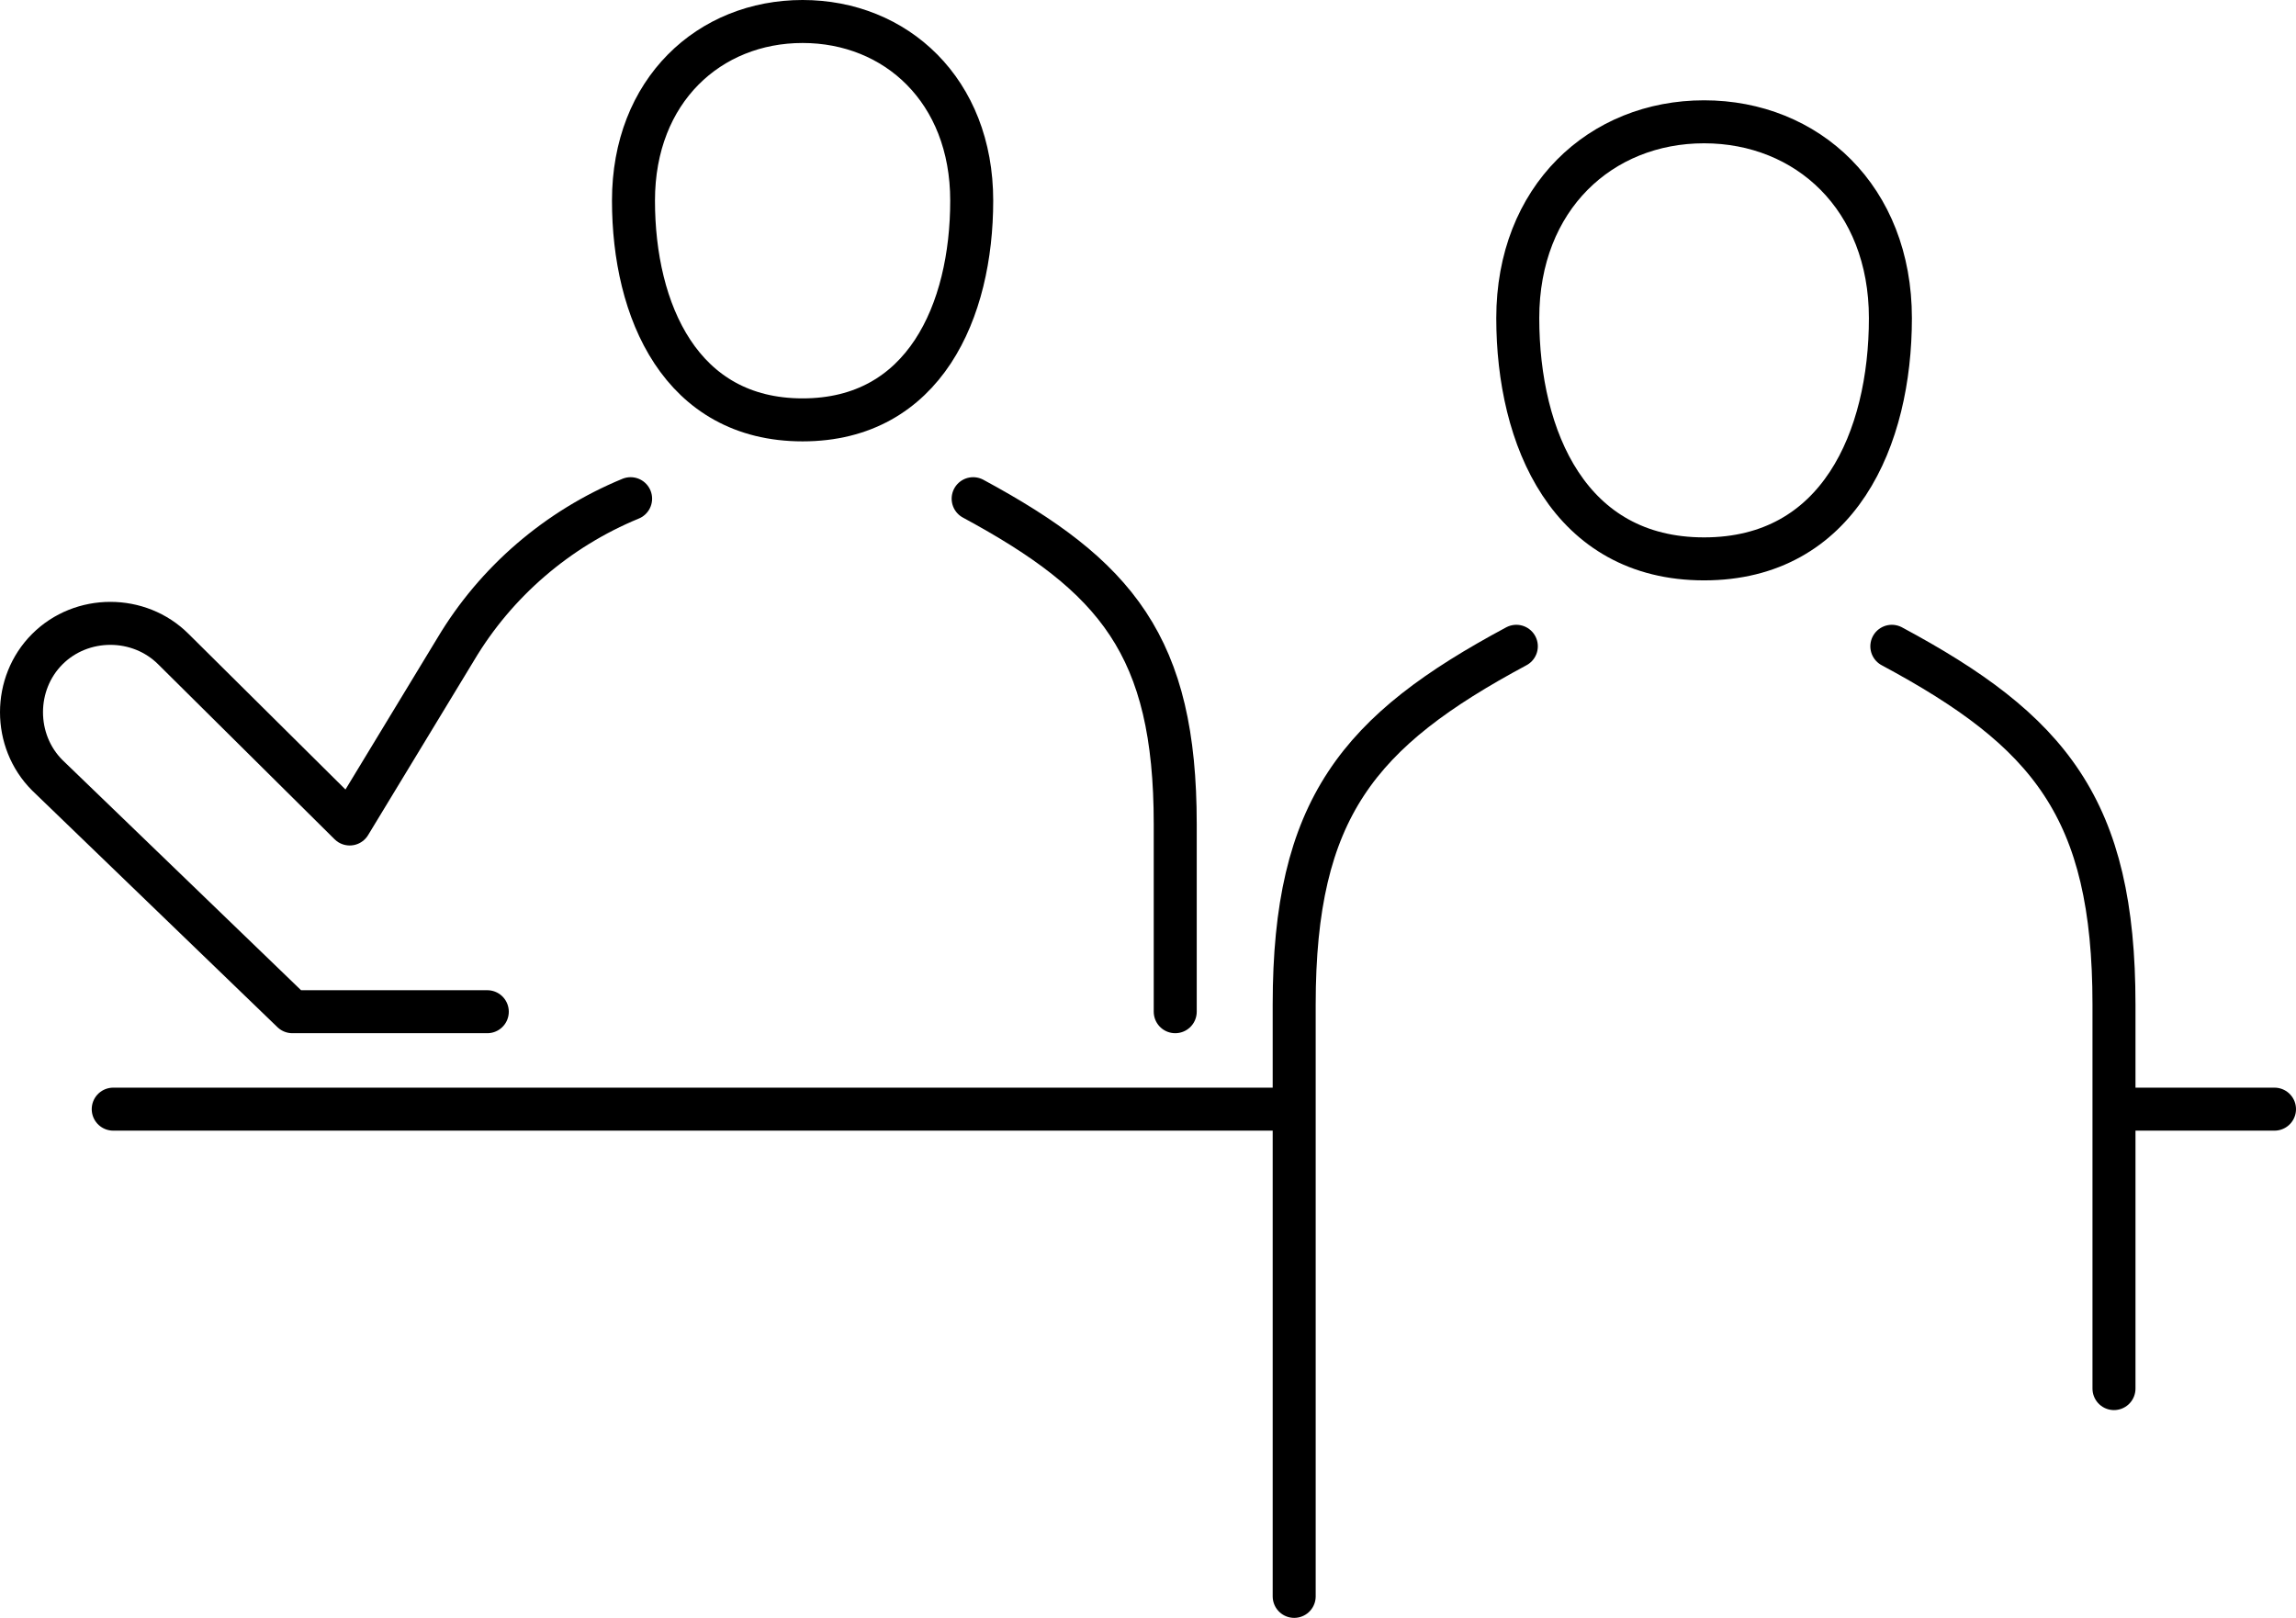
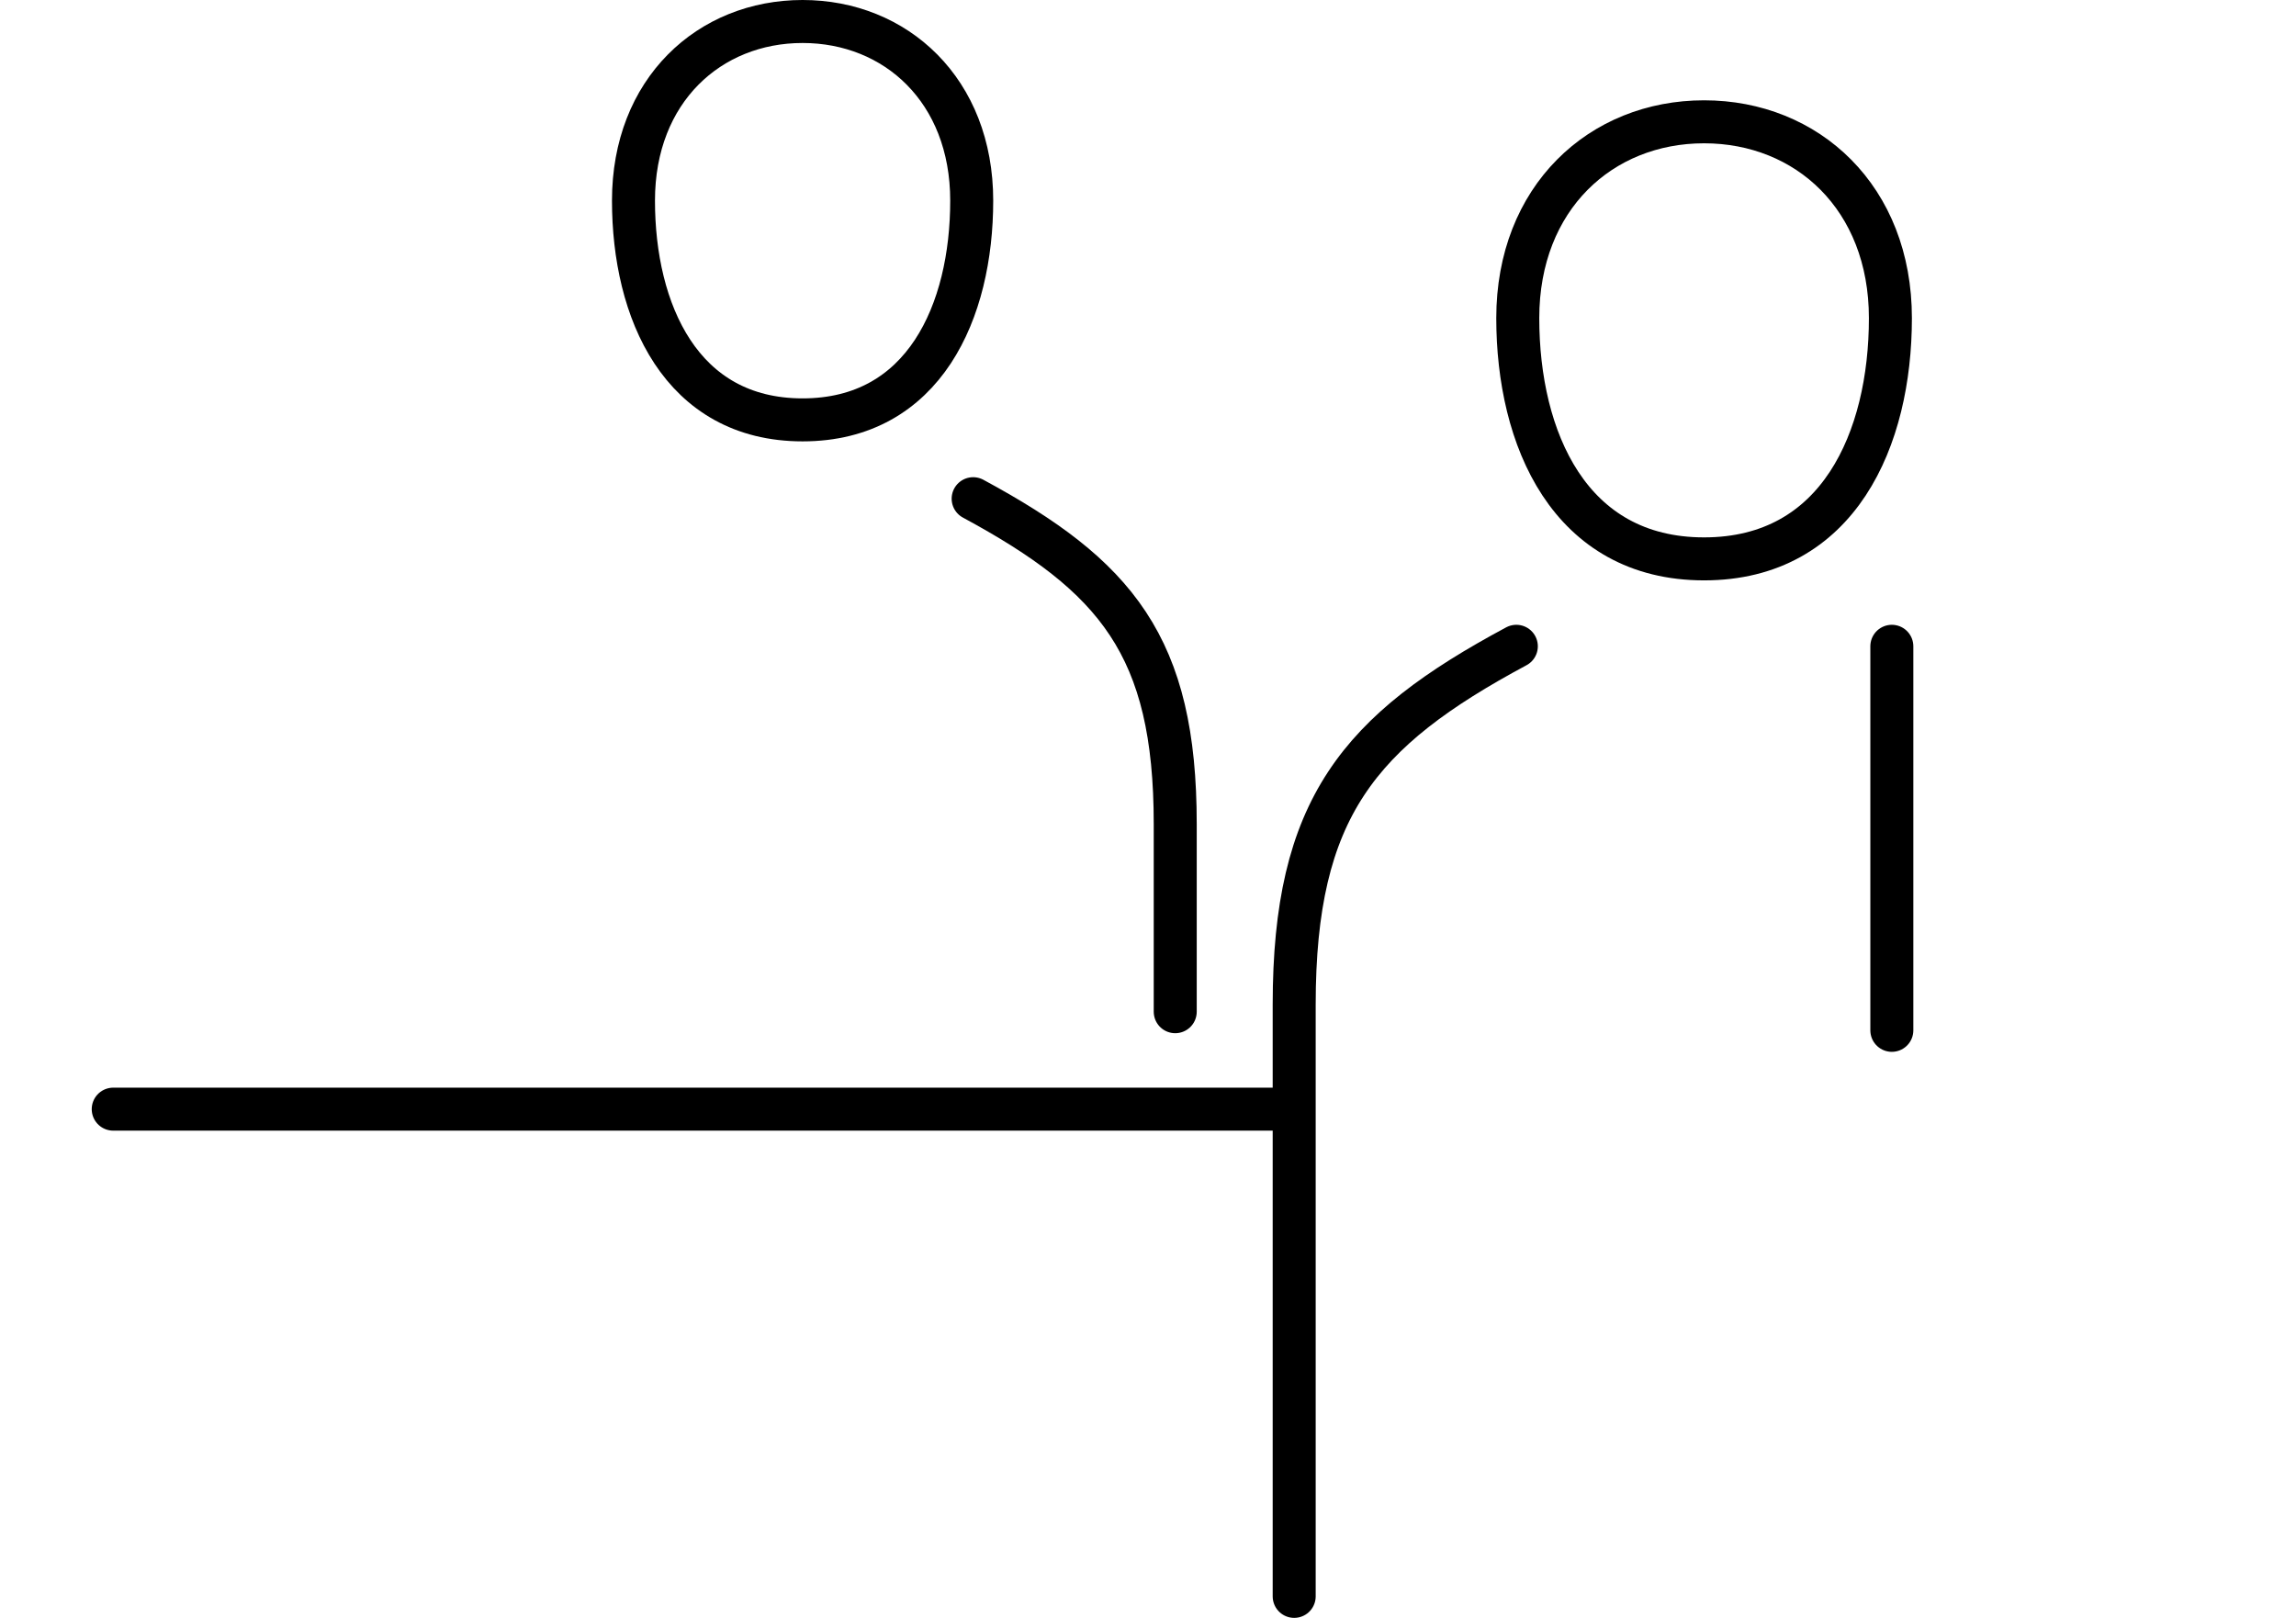
<svg xmlns="http://www.w3.org/2000/svg" version="1.1" id="レイヤー_1" x="0px" y="0px" viewBox="0 0 160.2 112.9" style="enable-background:new 0 0 160.2 112.9;" xml:space="preserve">
  <style type="text/css">
	.st0{fill:none;stroke:#000000;stroke-width:3;stroke-linecap:round;stroke-linejoin:round;stroke-miterlimit:10;}
</style>
  <g>
    <path class="st0" d="M67.8,14c0,7.7-3.3,15.3-11.8,15.3c-8.5,0-11.8-7.6-11.8-15.3c0-7.7,5.3-12.5,11.8-12.5   C62.5,1.5,67.8,6.3,67.8,14z" />
    <path class="st0" d="M67.9,34.8C77.9,40.2,82,45.1,82,57.5v13.1" />
-     <line class="st0" x1="148.9" y1="77.4" x2="158.7" y2="77.4" />
    <line class="st0" x1="7.9" y1="77.4" x2="89.2" y2="77.4" />
    <g>
      <path class="st0" d="M131.9,22.2c0,8.4-3.6,16.8-13,16.8s-13-8.4-13-16.8c0-8.4,5.8-13.7,13-13.7S131.9,13.8,131.9,22.2z" />
-       <path class="st0" d="M132,45.1c11,5.9,15.5,11.3,15.5,25v12.1v14.7" />
+       <path class="st0" d="M132,45.1v12.1v14.7" />
      <path class="st0" d="M105.8,45.1c-11,5.9-15.5,11.3-15.5,25v12.1v29.2" />
    </g>
-     <path class="st0" d="M44,34.8L44,34.8c-5.1,2.1-9.4,5.8-12.2,10.5l-7.4,12.2L12.1,45.3c-2.4-2.4-6.4-2.4-8.8,0l0,0   c-2.4,2.4-2.4,6.4,0,8.8l17.1,16.5c0,0,7.5,0,13.6,0" />
  </g>
</svg>